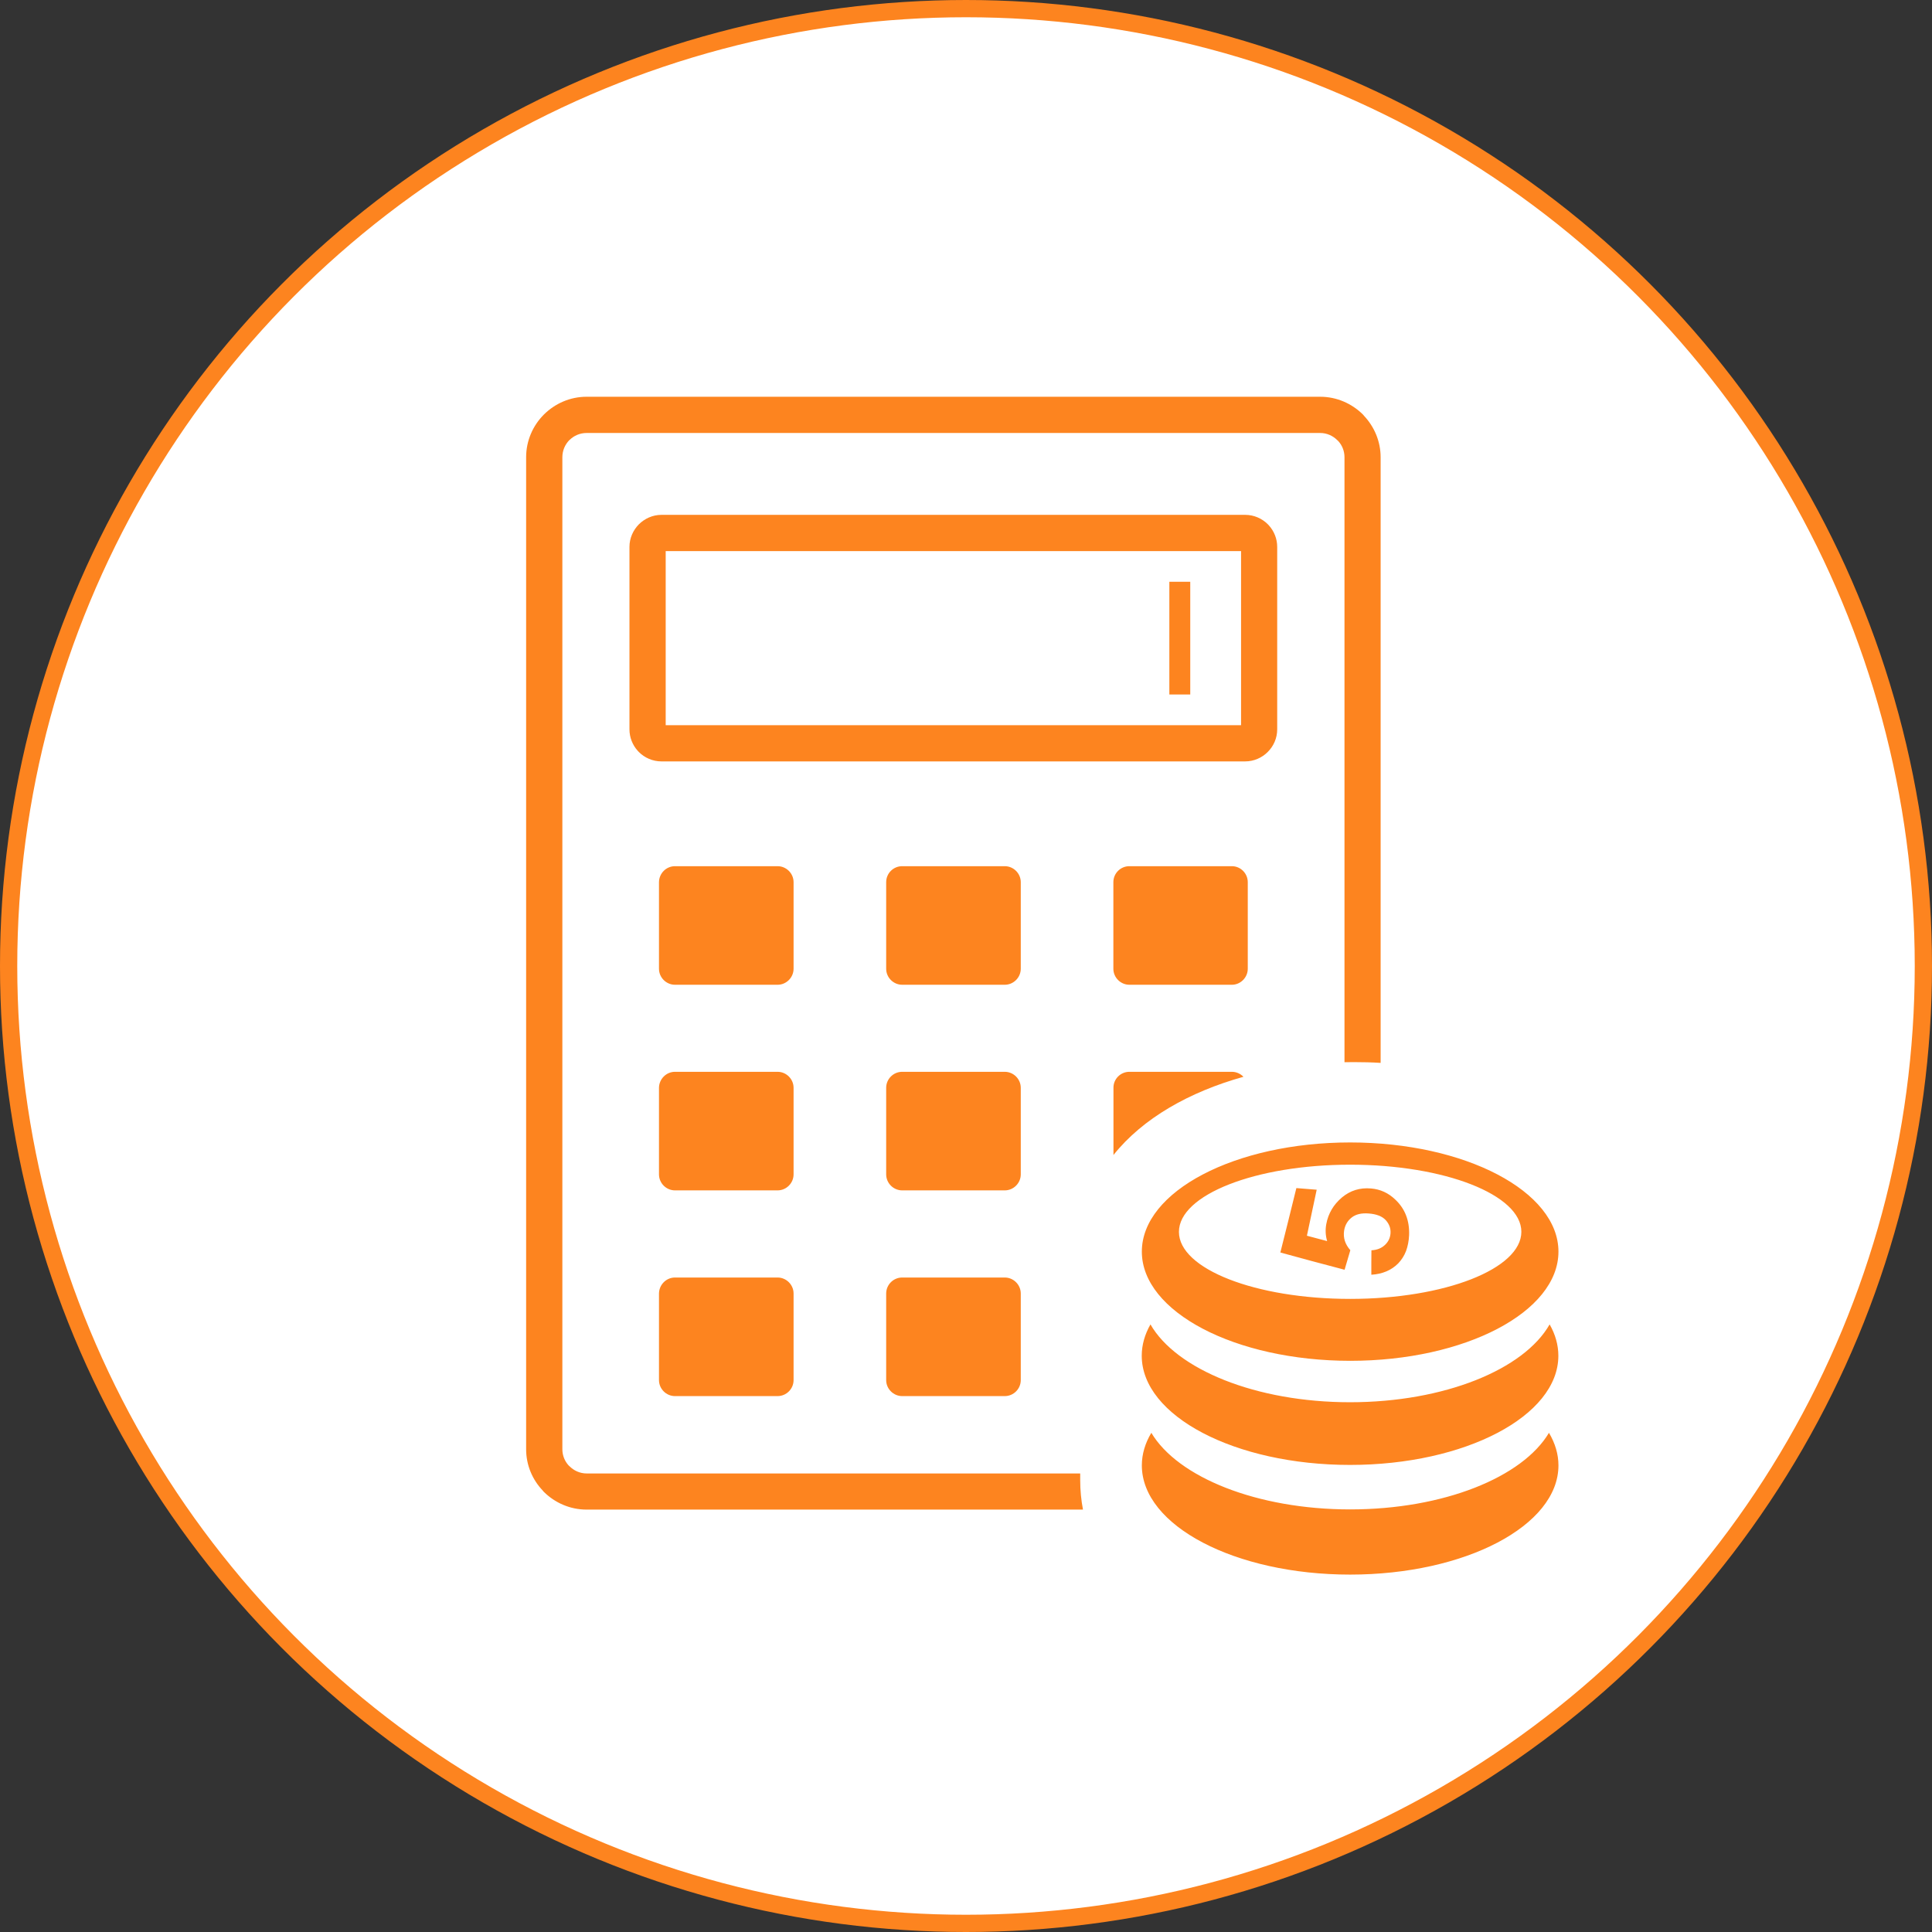
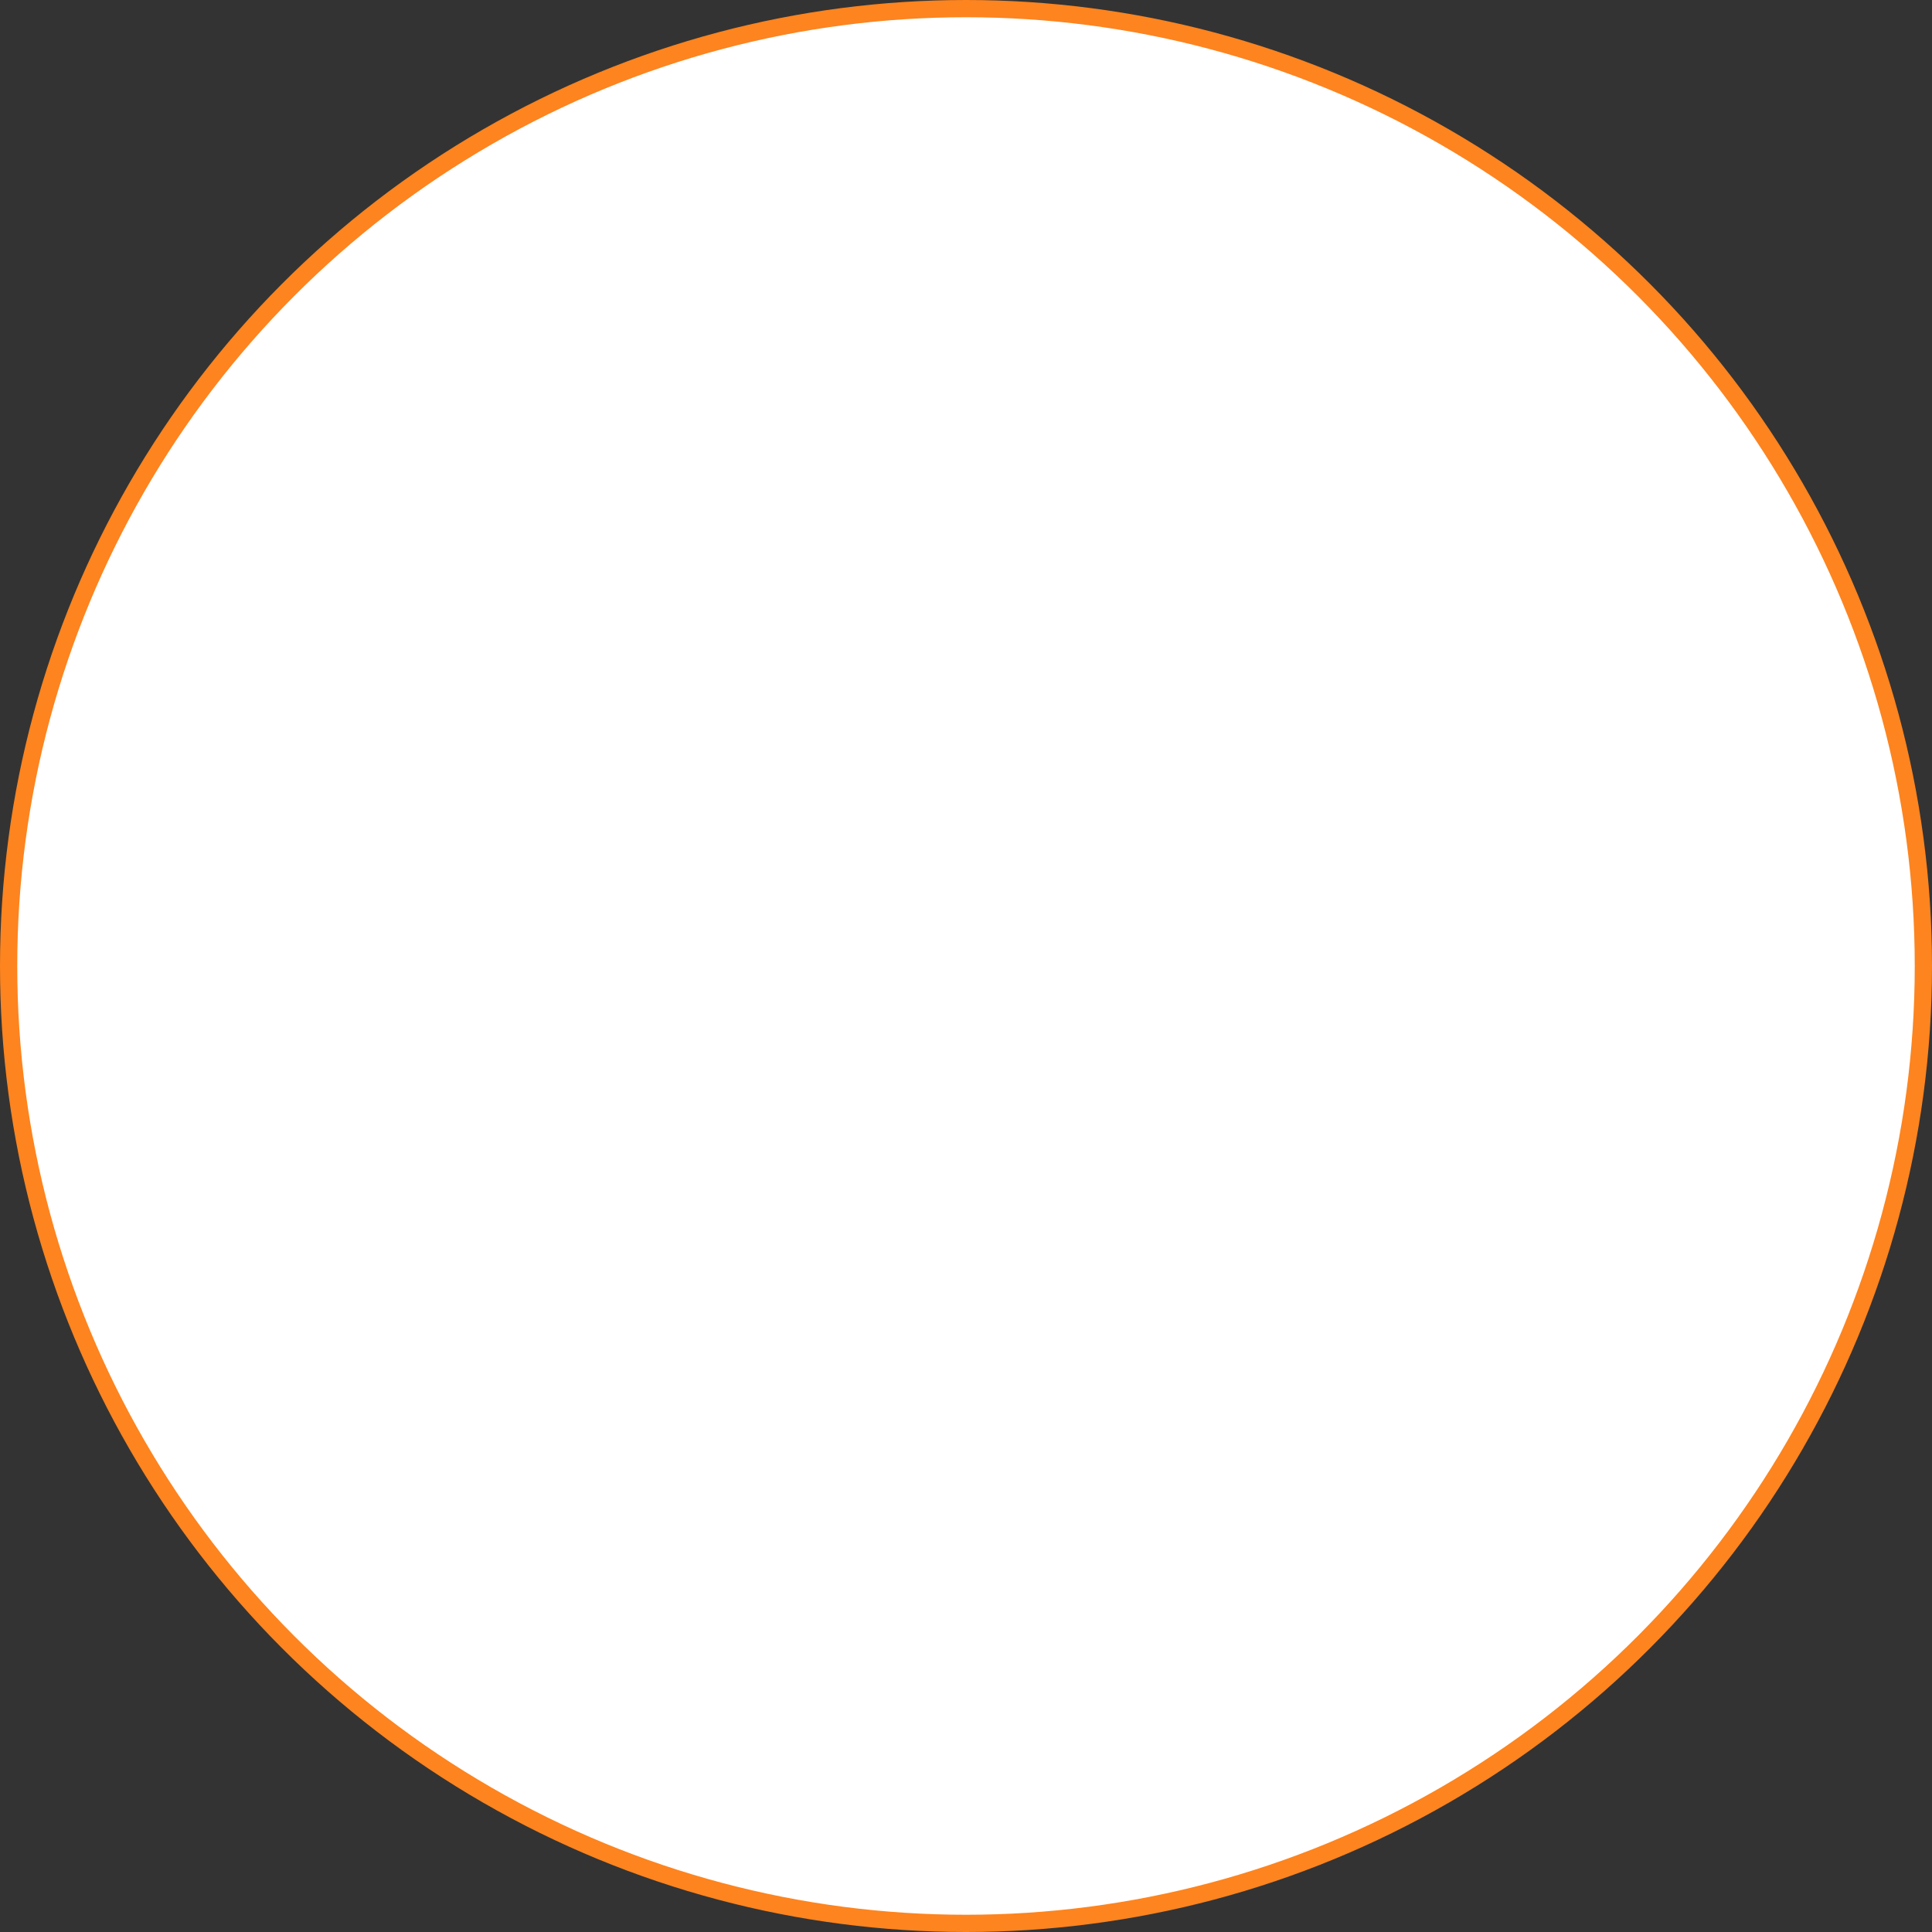
<svg xmlns="http://www.w3.org/2000/svg" width="224" height="224" viewBox="0 0 224 224" fill="none">
  <rect x="0" y="0" width="224" height="224" fill="#333333" stroke="none" />
  <circle cx="112" cy="112" r="111" fill="white" stroke="#FD841F" stroke-width="2" />
-   <path fill-rule="evenodd" clip-rule="evenodd" d="M158.995 147.796C158.995 147.329 158.995 146.851 158.995 146.384C158.995 145.918 158.995 145.44 159.006 144.962C159.64 144.928 160.162 144.728 160.562 144.351C160.962 143.984 161.173 143.539 161.218 143.017C161.262 142.428 161.073 141.916 160.662 141.461C160.251 141.016 159.584 140.761 158.695 140.694C157.85 140.627 157.194 140.783 156.716 141.161C156.239 141.539 155.938 142.039 155.838 142.694C155.716 143.506 155.95 144.262 156.561 144.951C156.339 145.706 156.116 146.462 155.894 147.218C154.627 146.885 153.371 146.551 152.126 146.218C150.893 145.884 149.67 145.551 148.447 145.217C148.759 143.973 149.07 142.728 149.381 141.483C149.692 140.238 150.003 138.993 150.303 137.749C151.093 137.804 151.871 137.871 152.66 137.938C152.471 138.827 152.282 139.716 152.093 140.605C151.904 141.494 151.715 142.383 151.526 143.272C152.304 143.484 153.082 143.684 153.871 143.895C153.682 143.239 153.649 142.594 153.771 141.928C153.882 141.305 154.105 140.727 154.405 140.216C154.705 139.705 155.105 139.249 155.583 138.838C156.539 138.038 157.661 137.682 158.95 137.793C160.028 137.882 160.962 138.304 161.773 139.082C162.329 139.605 162.752 140.216 163.018 140.905C163.285 141.594 163.407 142.361 163.374 143.217C163.341 143.895 163.218 144.506 163.018 145.051C162.807 145.595 162.507 146.062 162.118 146.473C161.329 147.274 160.284 147.718 158.995 147.796ZM68.013 46H153.06C154.983 46 156.739 46.789 158.017 48.056C158.061 48.101 158.106 48.145 158.139 48.201C159.328 49.457 160.073 51.157 160.073 53.013V123.233C159.028 123.167 157.983 123.144 156.95 123.144C156.594 123.144 156.239 123.156 155.883 123.156V53.013C155.883 52.28 155.605 51.613 155.138 51.113L155.049 51.035C154.538 50.523 153.838 50.201 153.06 50.201H68.013C67.235 50.201 66.535 50.512 66.024 51.024H66.013C65.512 51.535 65.201 52.235 65.201 53.013V168.024C65.201 168.758 65.479 169.424 65.946 169.925L66.035 170.002C66.546 170.514 67.246 170.836 68.024 170.836H125.241V171.625C125.241 172.792 125.352 173.926 125.563 175.026H68.013C66.09 175.026 64.334 174.237 63.056 172.97C63.012 172.925 62.967 172.881 62.934 172.825C61.733 171.569 61 169.88 61 168.024V53.013C61 51.09 61.789 49.334 63.056 48.067L63.067 48.056C64.345 46.789 66.09 46 68.013 46ZM135.577 67.451H138V80.521H135.577V67.451ZM78.26 100.427H90.153C91.164 100.427 92.009 101.26 92.009 102.283V112.319C92.009 113.33 91.175 114.175 90.153 114.175H78.26C77.249 114.175 76.404 113.342 76.404 112.319V102.283C76.415 101.249 77.249 100.427 78.26 100.427ZM78.26 148.118H90.153C91.164 148.118 92.009 148.952 92.009 149.974V160.011C92.009 161.033 91.175 161.867 90.153 161.867H78.26C77.249 161.867 76.404 161.033 76.404 160.011V149.974C76.415 148.952 77.249 148.118 78.26 148.118ZM78.26 124.267H90.153C91.164 124.267 92.009 125.101 92.009 126.123V136.159C92.009 137.171 91.175 138.015 90.153 138.015H78.26C77.249 138.015 76.404 137.182 76.404 136.159V126.123C76.415 125.101 77.249 124.267 78.26 124.267ZM130.942 100.427H142.824C143.835 100.427 144.669 101.26 144.669 102.283V112.319C144.669 113.33 143.835 114.175 142.824 114.175H130.942C129.931 114.175 129.086 113.342 129.086 112.319V102.283C129.086 101.249 129.92 100.427 130.942 100.427ZM130.942 124.267H142.824C143.346 124.267 143.824 124.489 144.168 124.845C137.922 126.59 132.509 129.635 129.097 133.914V126.123C129.086 125.101 129.92 124.267 130.942 124.267ZM104.601 100.427H116.494C117.505 100.427 118.35 101.26 118.35 102.283V112.319C118.35 113.33 117.516 114.175 116.494 114.175H104.601C103.59 114.175 102.745 113.342 102.745 112.319V102.283C102.745 101.249 103.579 100.427 104.601 100.427ZM104.601 148.118H116.494C117.505 148.118 118.35 148.952 118.35 149.974V160.011C118.35 161.033 117.516 161.867 116.494 161.867H104.601C103.59 161.867 102.745 161.033 102.745 160.011V149.974C102.745 148.952 103.579 148.118 104.601 148.118ZM104.601 124.267H116.494C117.505 124.267 118.35 125.101 118.35 126.123V136.159C118.35 137.171 117.516 138.015 116.494 138.015H104.601C103.59 138.015 102.745 137.182 102.745 136.159V126.123C102.745 125.101 103.579 124.267 104.601 124.267ZM76.693 59.693H144.368C145.391 59.693 146.325 60.115 146.991 60.782C147.047 60.838 147.091 60.893 147.147 60.949C147.725 61.605 148.081 62.471 148.081 63.405V84.555C148.081 85.578 147.669 86.501 146.991 87.178L146.98 87.19C146.313 87.856 145.38 88.279 144.357 88.279H76.693C75.671 88.279 74.737 87.856 74.07 87.19C74.015 87.134 73.959 87.079 73.915 87.023C73.337 86.367 72.981 85.5 72.981 84.567V63.405C72.981 62.394 73.404 61.471 74.07 60.793L74.082 60.782C74.76 60.115 75.682 59.693 76.693 59.693ZM143.891 63.894H77.182V84.078H143.891V63.894ZM179.59 166.123C180.301 167.324 180.69 168.591 180.69 169.902C180.69 176.893 169.876 182.562 156.539 182.562C143.201 182.562 132.387 176.893 132.387 169.902C132.387 168.591 132.776 167.313 133.488 166.123C136.555 171.269 145.724 175.004 156.539 175.004C167.364 175.004 176.522 171.281 179.59 166.123ZM156.539 135.037C167.497 135.037 176.389 138.527 176.389 142.817C176.389 147.118 167.497 150.597 156.539 150.597C145.58 150.597 136.688 147.129 136.688 142.828C136.688 138.527 145.58 135.037 156.539 135.037ZM156.539 132.458C169.876 132.458 180.69 138.127 180.69 145.117C180.69 152.108 169.876 157.777 156.539 157.777C143.201 157.766 132.387 152.097 132.387 145.117C132.387 138.127 143.201 132.458 156.539 132.458ZM179.667 153.553C180.323 154.698 180.679 155.932 180.679 157.188C180.679 164.178 169.865 169.847 156.527 169.847C143.19 169.847 132.376 164.178 132.376 157.188C132.376 155.921 132.732 154.709 133.387 153.553C136.377 158.766 145.602 162.578 156.527 162.578C167.464 162.578 176.7 158.777 179.667 153.553Z" fill="#FD841F" />
</svg>